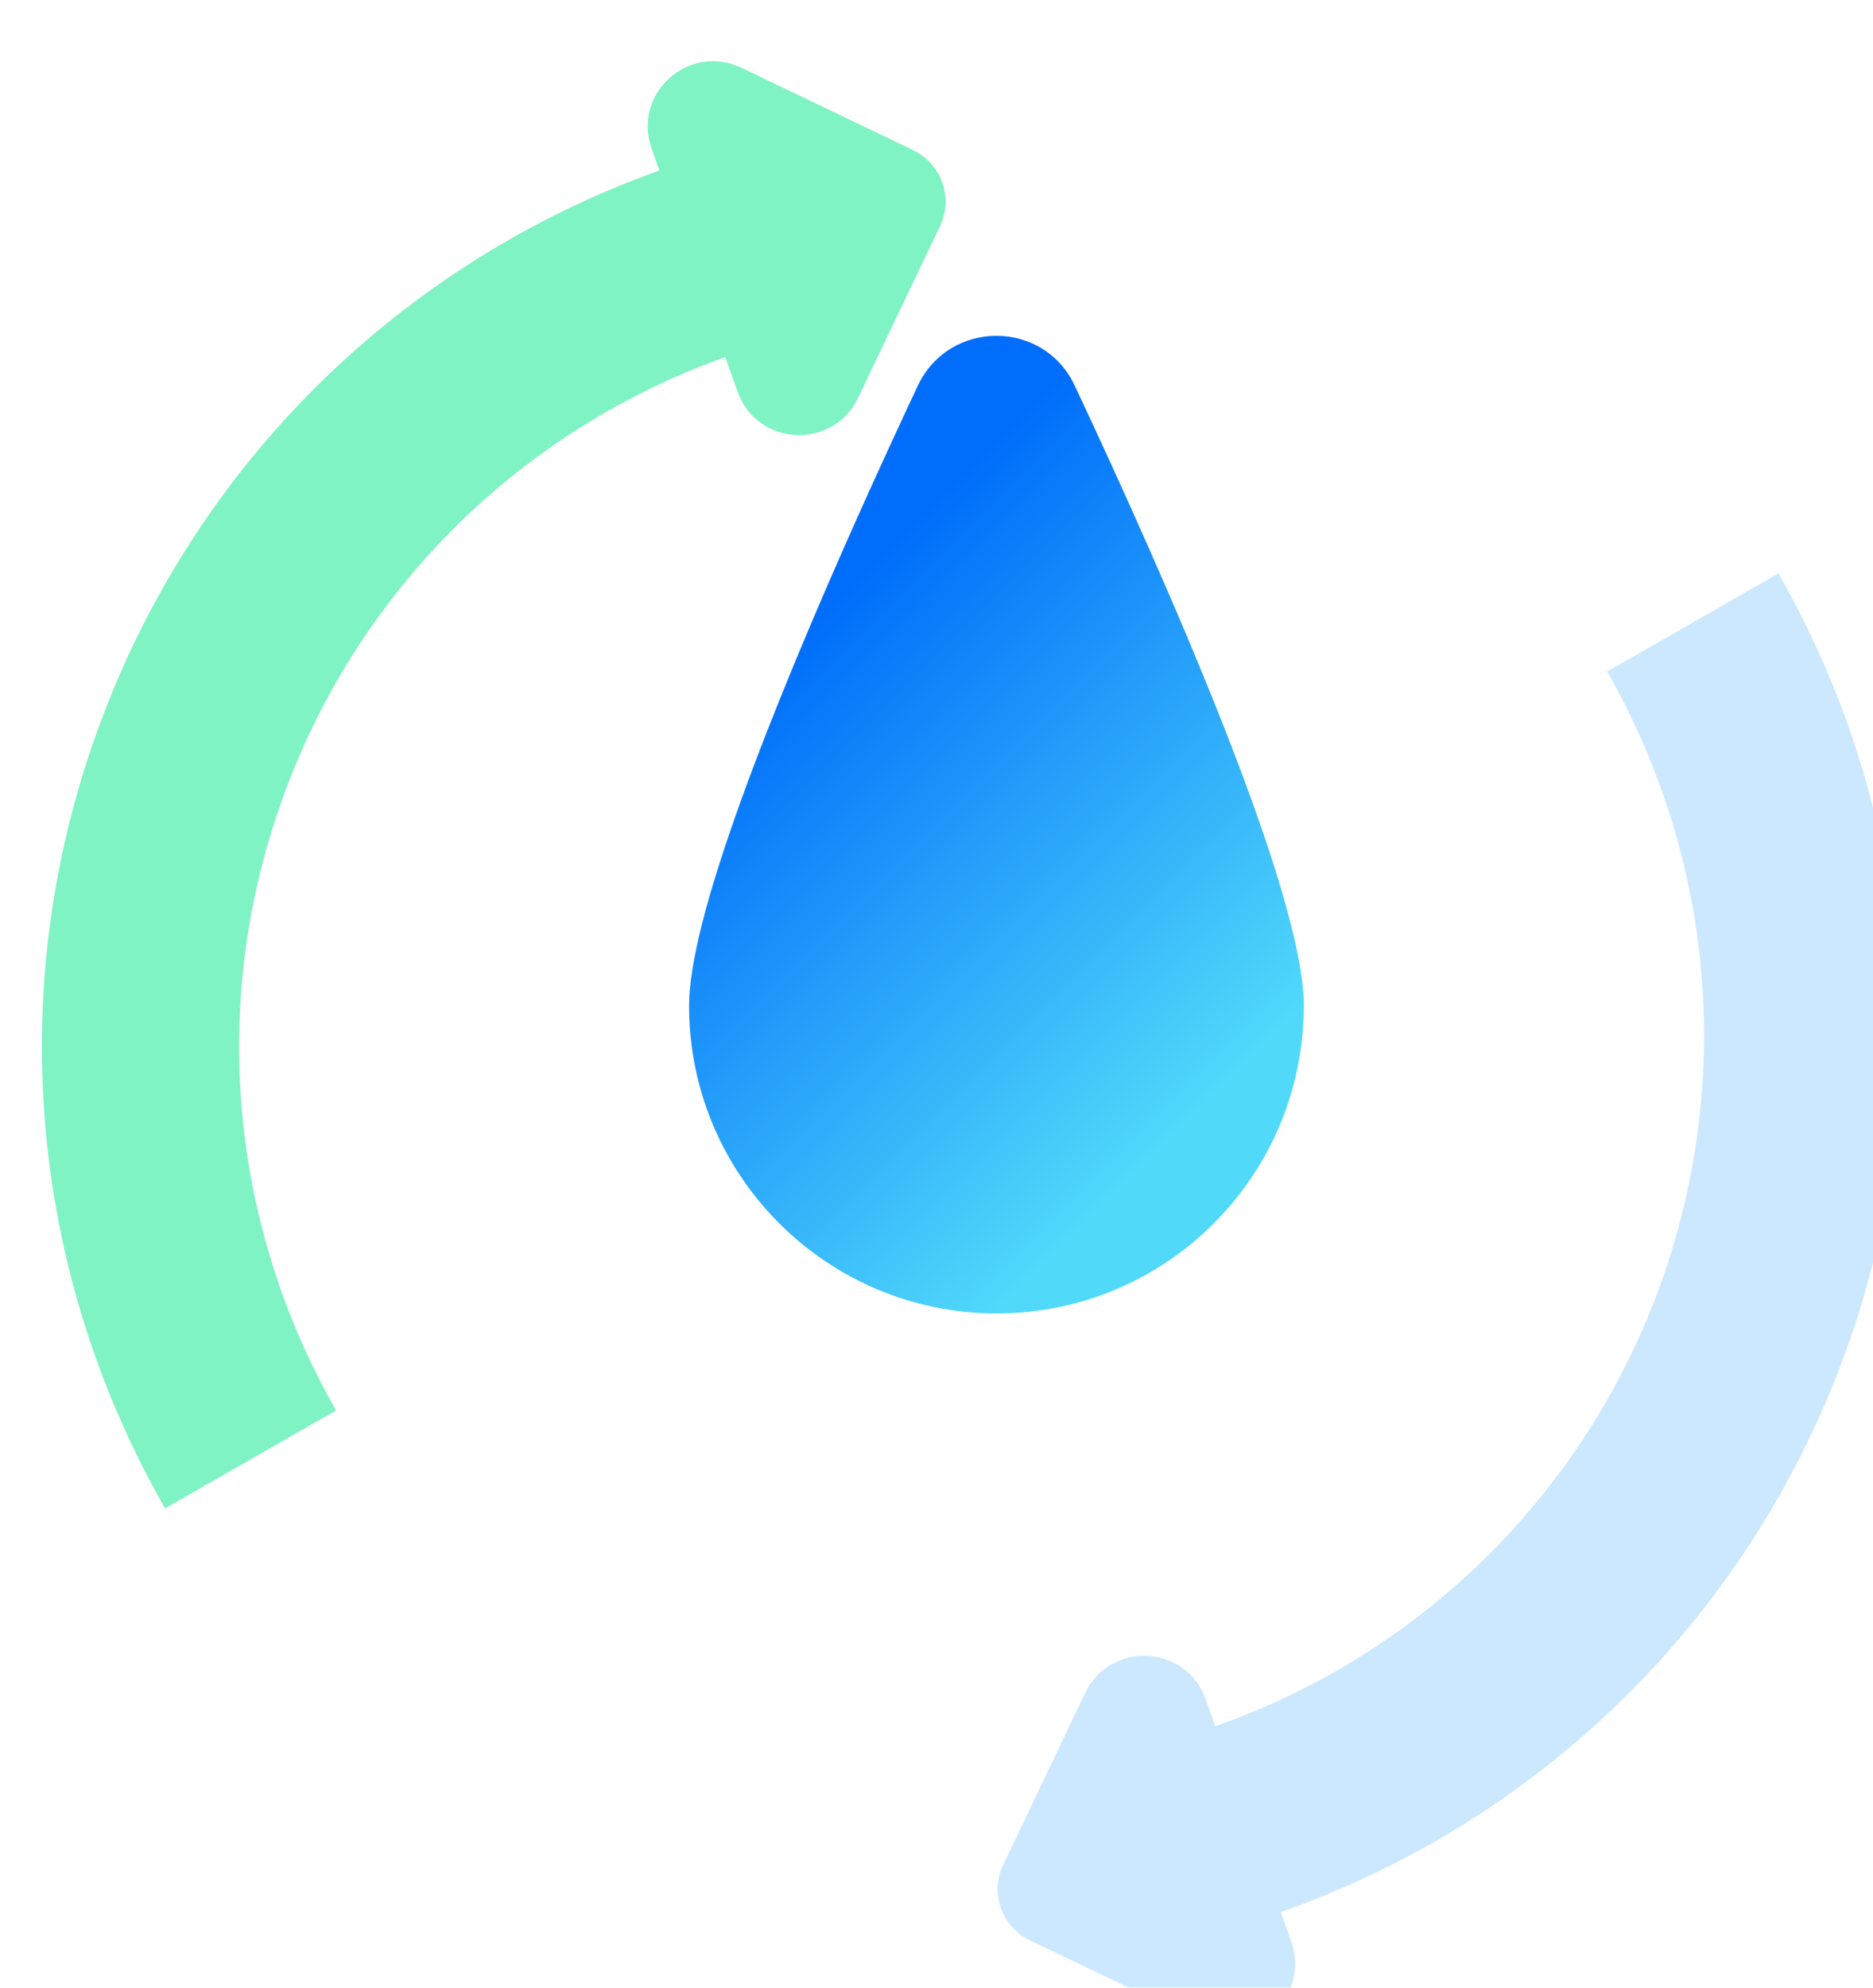
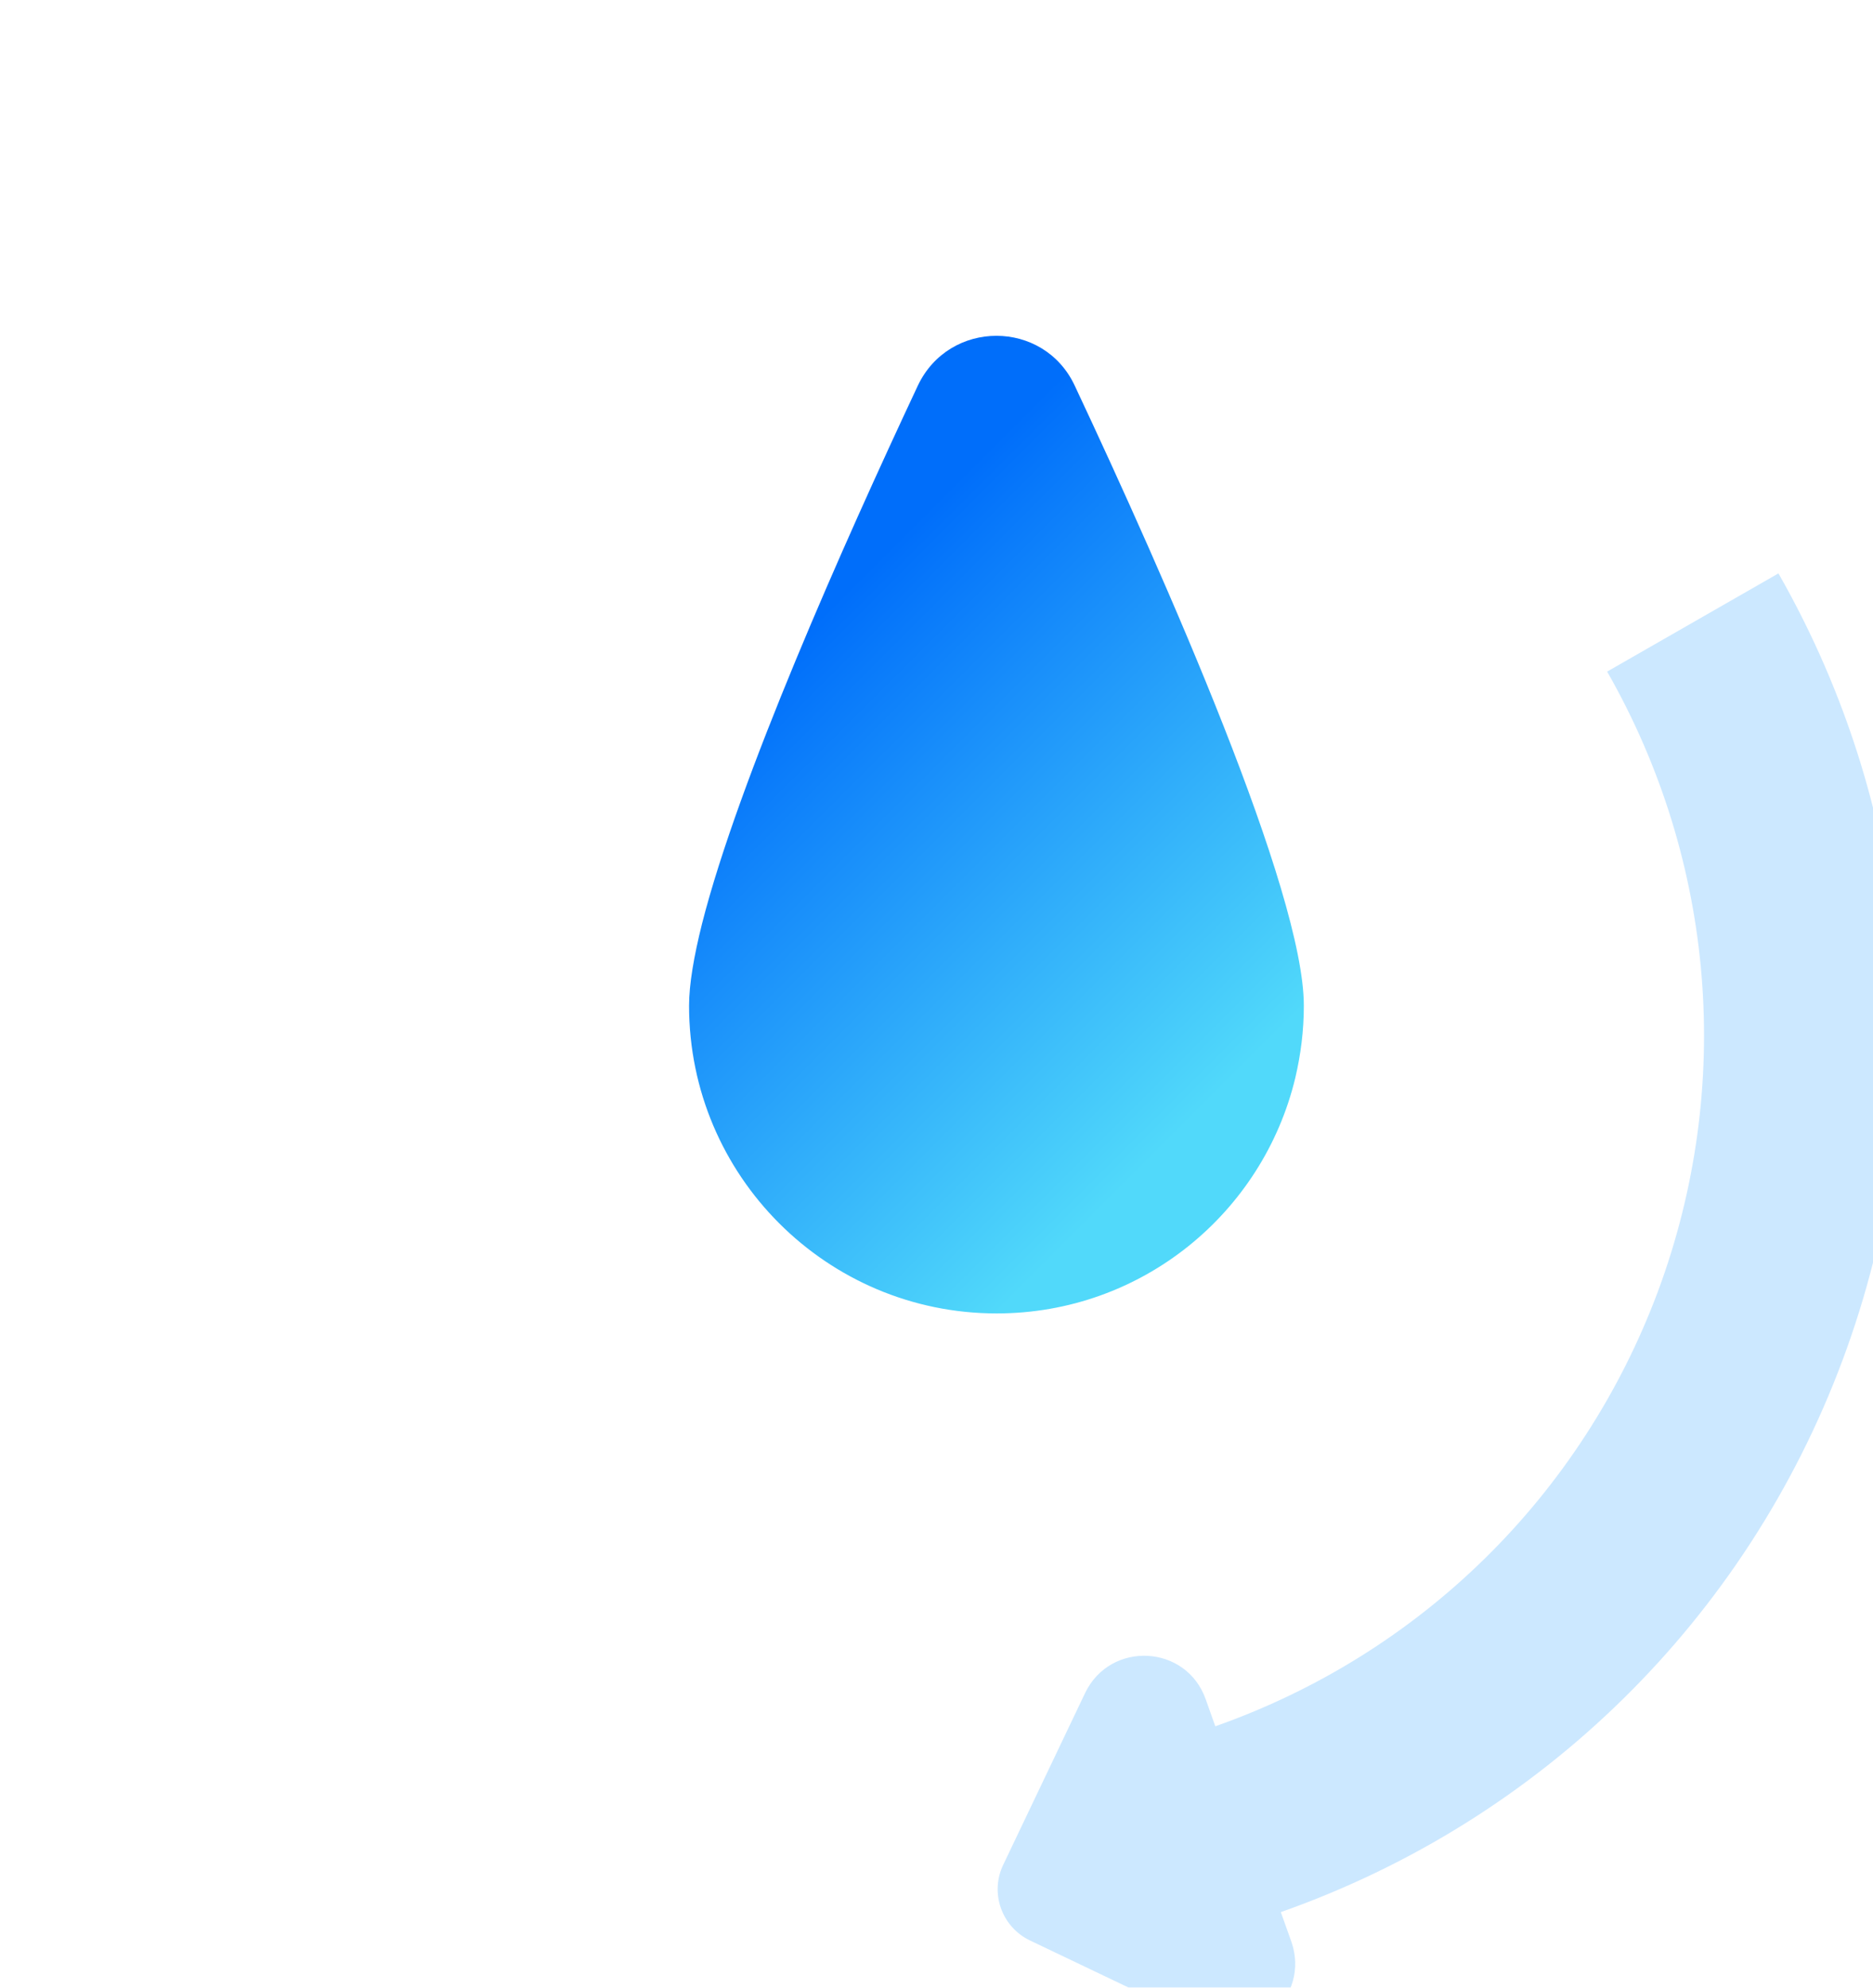
<svg xmlns="http://www.w3.org/2000/svg" width="66" height="70" viewBox="0 0 66 70" fill="none">
  <g filter="url(#filter0_ii_9_1772)">
-     <path d="M31.172 3.284L25.121 0.385C23.269 -0.493 21.284 1.287 21.958 3.224L22.234 4.005C13.104 7.265 5.923 14.338 2.543 23.432C-0.861 32.562 -0.031 42.654 4.817 51.122L10.843 47.67C7.03 41.006 6.368 33.055 9.051 25.862C11.709 18.705 17.363 13.147 24.556 10.573L24.989 11.788C25.674 13.725 28.345 13.857 29.235 12.017L32.122 5.966C32.603 4.968 32.182 3.777 31.184 3.296L31.172 3.284Z" fill="#7FF3C4" />
-   </g>
+     </g>
  <g filter="url(#filter1_ii_9_1772)">
    <path d="M61.659 18.199L55.632 21.652C59.446 28.328 60.095 36.279 57.425 43.472C54.742 50.665 49.065 56.246 41.824 58.796L41.487 57.846C40.801 55.909 38.131 55.777 37.24 57.617L34.354 63.668C33.873 64.666 34.294 65.857 35.292 66.338L41.342 69.225C43.195 70.103 45.179 68.323 44.506 66.386L44.133 65.34C53.323 62.104 60.528 55.019 63.932 45.889C67.336 36.76 66.506 26.668 61.671 18.199H61.659Z" fill="#CCE8FF" />
  </g>
  <g filter="url(#filter2_ii_9_1772)">
    <path d="M44.944 39.418C44.944 40.296 44.836 41.138 44.644 41.956C43.501 46.719 39.231 50.256 34.119 50.256C28.14 50.256 23.281 45.408 23.281 39.418C23.281 38.672 23.449 37.686 23.738 36.531C25.025 31.467 28.73 23.143 31.34 17.586C32.447 15.24 35.779 15.24 36.873 17.586C40.085 24.418 44.944 35.413 44.944 39.418Z" fill="url(#paint0_linear_9_1772)" />
  </g>
  <defs>
    <filter id="filter0_ii_9_1772" x="0.476" y="-1.846" width="32.845" height="56.968" filterUnits="userSpaceOnUse" color-interpolation-filters="sRGB">
      <feFlood flood-opacity="0" result="BackgroundImageFix" />
      <feBlend mode="normal" in="SourceGraphic" in2="BackgroundImageFix" result="shape" />
      <feColorMatrix in="SourceAlpha" type="matrix" values="0 0 0 0 0 0 0 0 0 0 0 0 0 0 0 0 0 0 127 0" result="hardAlpha" />
      <feOffset dy="-2" />
      <feGaussianBlur stdDeviation="1" />
      <feComposite in2="hardAlpha" operator="arithmetic" k2="-1" k3="1" />
      <feColorMatrix type="matrix" values="0 0 0 0 0 0 0 0 0 0 0 0 0 0 0 0 0 0 0.2 0" />
      <feBlend mode="normal" in2="shape" result="effect1_innerShadow_9_1772" />
      <feColorMatrix in="SourceAlpha" type="matrix" values="0 0 0 0 0 0 0 0 0 0 0 0 0 0 0 0 0 0 127 0" result="hardAlpha" />
      <feOffset dx="1" dy="4" />
      <feGaussianBlur stdDeviation="2" />
      <feComposite in2="hardAlpha" operator="arithmetic" k2="-1" k3="1" />
      <feColorMatrix type="matrix" values="0 0 0 0 1 0 0 0 0 1 0 0 0 0 1 0 0 0 0.5 0" />
      <feBlend mode="normal" in2="effect1_innerShadow_9_1772" result="effect2_innerShadow_9_1772" />
    </filter>
    <filter id="filter1_ii_9_1772" x="34.154" y="16.199" width="32.846" height="57.256" filterUnits="userSpaceOnUse" color-interpolation-filters="sRGB">
      <feFlood flood-opacity="0" result="BackgroundImageFix" />
      <feBlend mode="normal" in="SourceGraphic" in2="BackgroundImageFix" result="shape" />
      <feColorMatrix in="SourceAlpha" type="matrix" values="0 0 0 0 0 0 0 0 0 0 0 0 0 0 0 0 0 0 127 0" result="hardAlpha" />
      <feOffset dy="-2" />
      <feGaussianBlur stdDeviation="1" />
      <feComposite in2="hardAlpha" operator="arithmetic" k2="-1" k3="1" />
      <feColorMatrix type="matrix" values="0 0 0 0 0 0 0 0 0 0 0 0 0 0 0 0 0 0 0.15 0" />
      <feBlend mode="normal" in2="shape" result="effect1_innerShadow_9_1772" />
      <feColorMatrix in="SourceAlpha" type="matrix" values="0 0 0 0 0 0 0 0 0 0 0 0 0 0 0 0 0 0 127 0" result="hardAlpha" />
      <feOffset dx="1" dy="4" />
      <feGaussianBlur stdDeviation="2" />
      <feComposite in2="hardAlpha" operator="arithmetic" k2="-1" k3="1" />
      <feColorMatrix type="matrix" values="0 0 0 0 1 0 0 0 0 1 0 0 0 0 1 0 0 0 0.5 0" />
      <feBlend mode="normal" in2="effect1_innerShadow_9_1772" result="effect2_innerShadow_9_1772" />
    </filter>
    <filter id="filter2_ii_9_1772" x="21.281" y="11.827" width="26.664" height="38.429" filterUnits="userSpaceOnUse" color-interpolation-filters="sRGB">
      <feFlood flood-opacity="0" result="BackgroundImageFix" />
      <feBlend mode="normal" in="SourceGraphic" in2="BackgroundImageFix" result="shape" />
      <feColorMatrix in="SourceAlpha" type="matrix" values="0 0 0 0 0 0 0 0 0 0 0 0 0 0 0 0 0 0 127 0" result="hardAlpha" />
      <feOffset dx="3" />
      <feGaussianBlur stdDeviation="1.5" />
      <feComposite in2="hardAlpha" operator="arithmetic" k2="-1" k3="1" />
      <feColorMatrix type="matrix" values="0 0 0 0 0 0 0 0 0 0 0 0 0 0 0 0 0 0 0.3 0" />
      <feBlend mode="normal" in2="shape" result="effect1_innerShadow_9_1772" />
      <feColorMatrix in="SourceAlpha" type="matrix" values="0 0 0 0 0 0 0 0 0 0 0 0 0 0 0 0 0 0 127 0" result="hardAlpha" />
      <feOffset dx="-2" dy="-4" />
      <feGaussianBlur stdDeviation="2" />
      <feComposite in2="hardAlpha" operator="arithmetic" k2="-1" k3="1" />
      <feColorMatrix type="matrix" values="0 0 0 0 1 0 0 0 0 1 0 0 0 0 1 0 0 0 0.4 0" />
      <feBlend mode="normal" in2="effect1_innerShadow_9_1772" result="effect2_innerShadow_9_1772" />
    </filter>
    <linearGradient id="paint0_linear_9_1772" x1="26.541" y1="27.077" x2="41.937" y2="42.473" gradientUnits="userSpaceOnUse">
      <stop stop-color="#006EFA" />
      <stop offset="1" stop-color="#51D9FA" />
    </linearGradient>
  </defs>
</svg>